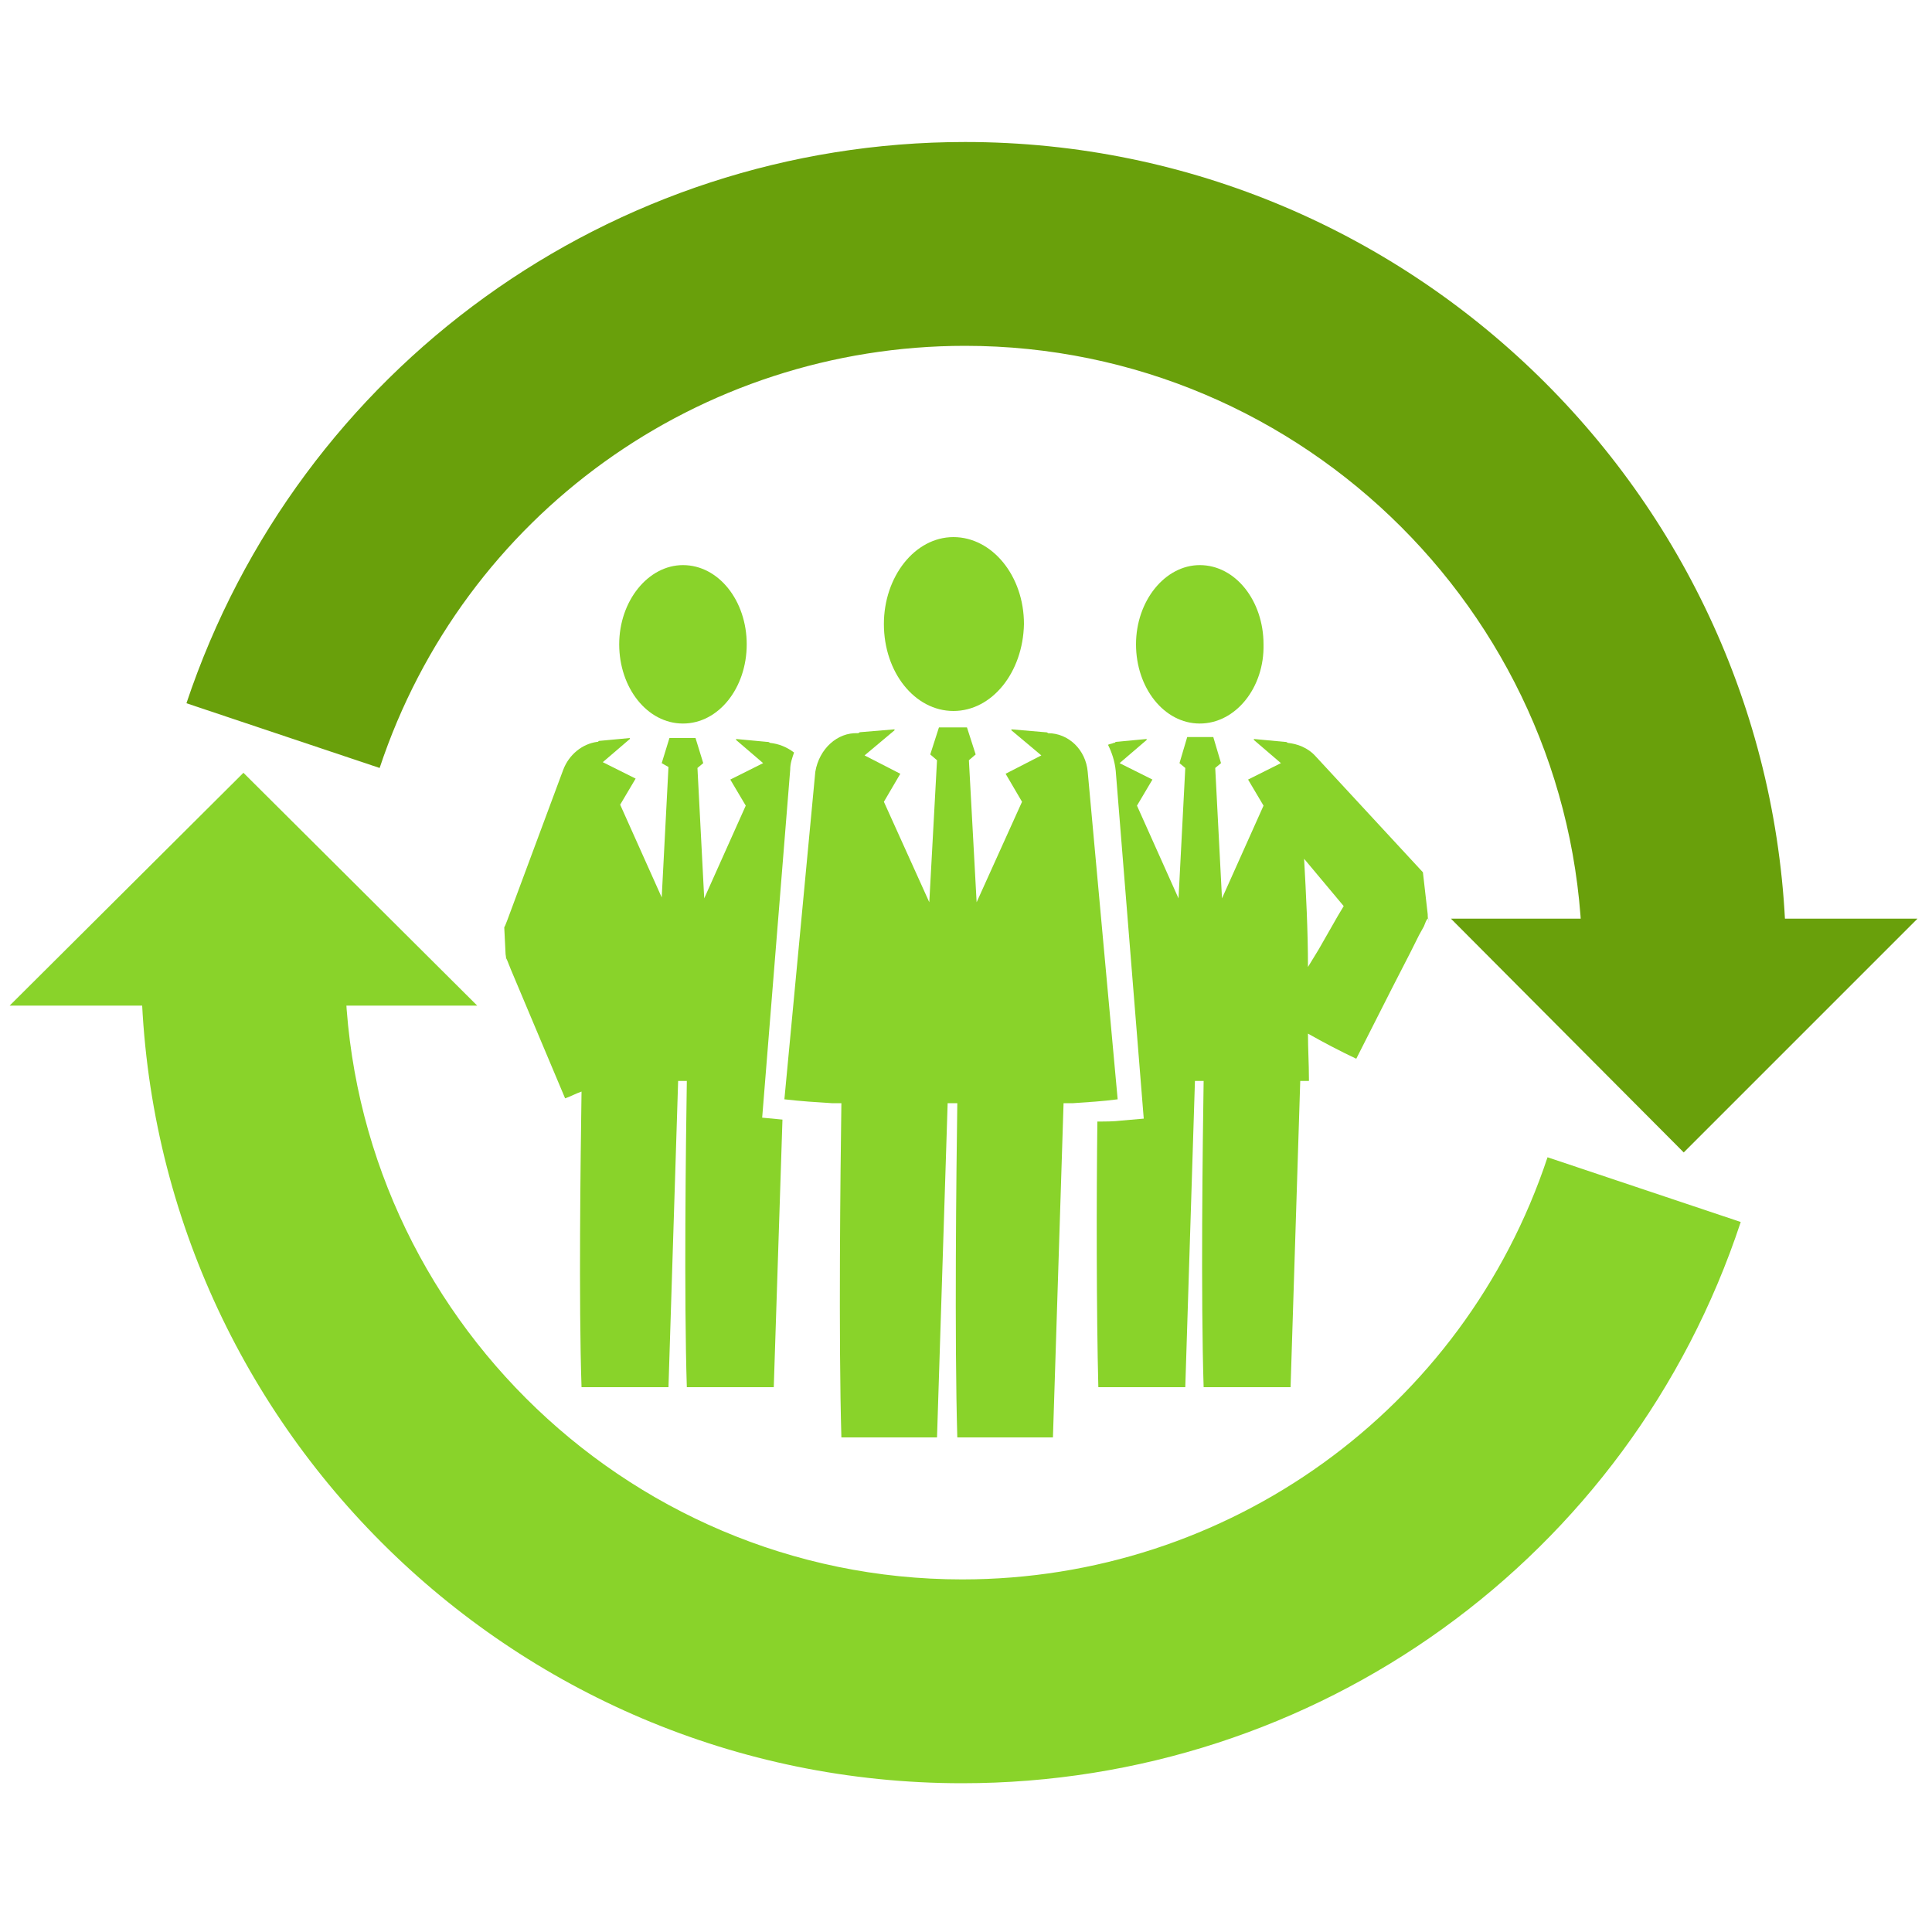
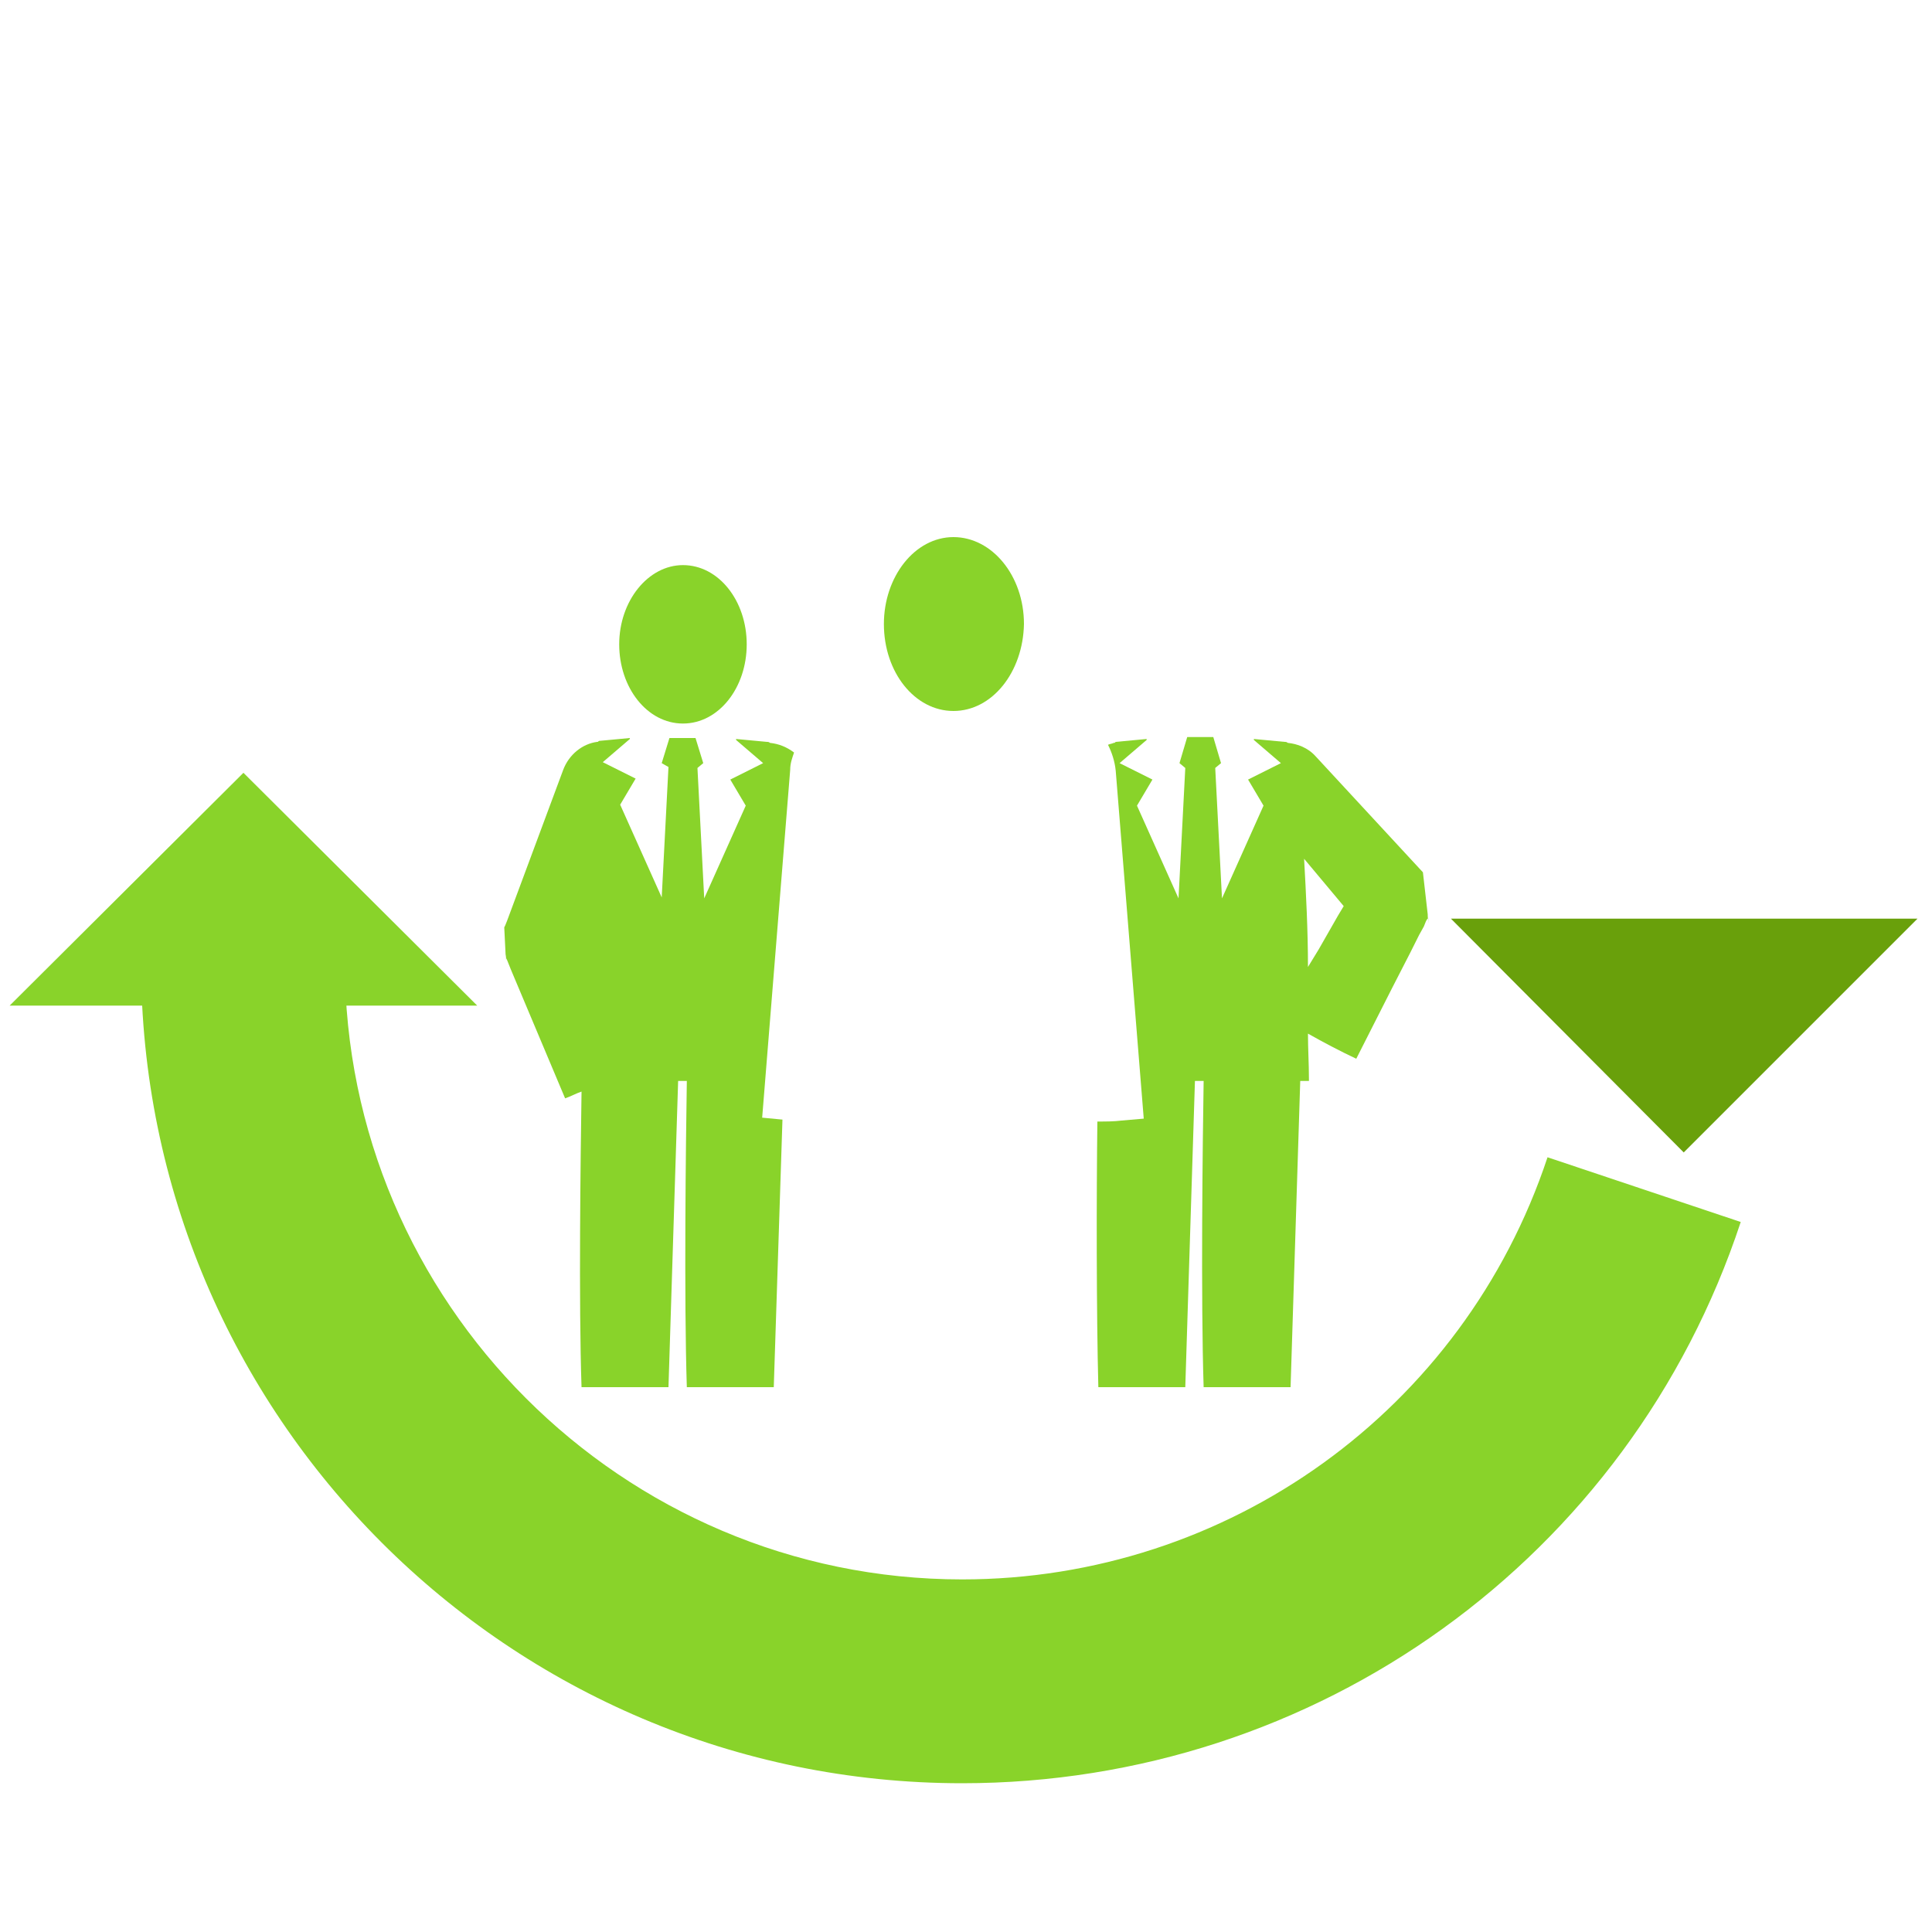
<svg xmlns="http://www.w3.org/2000/svg" version="1.1" x="0px" y="0px" viewBox="0 0 200 200" style="enable-background:new 0 0 200 200;" xml:space="preserve" width="70" height="70">
  <style type="text/css">
	.fill-expertise-primary{fill:#89d32a;}
	.fill-expertise-secondary{fill:#69a00b;}
</style>
  <g id="Layer_2">
    <g>
      <g>
        <g>
-           <path class="fill-expertise-primary" d="M124.2,74.9c-3.7,0-6.6-3.7-6.6-8.2c0-4.5,3-8.2,6.6-8.2c3.7,0,6.6,3.7,6.6,8.2      C130.9,71.2,127.9,74.9,124.2,74.9z" />
          <path class="fill-expertise-primary" d="M70.7,74.9c-3.7,0-6.6-3.7-6.6-8.2c0-4.5,3-8.2,6.6-8.2c3.7,0,6.6,3.7,6.6,8.2      C77.3,71.2,74.4,74.9,70.7,74.9z" />
          <path class="fill-expertise-primary" d="M116.1,116l2.3-0.2l-2.9-36c-0.1-1-0.4-1.9-0.8-2.7c0.2-0.1,0.4-0.1,0.6-0.2c0.1,0,0.1,0,0.2-0.1      c1.1-0.1,2.2-0.2,3.2-0.3l0,0.1l-2.8,2.4l3.4,1.7l-1.6,2.7l4.3,9.6l0.7-13.5l-0.6-0.5l0.8-2.7h2.7l0.8,2.7l-0.6,0.5l0.7,13.5      l4.3-9.6l-1.6-2.7l3.4-1.7l-2.8-2.4l0-0.1c1.1,0.1,2.2,0.2,3.2,0.3c0.1,0,0.2,0,0.3,0.1c1,0.1,2.1,0.5,2.9,1.4l11.1,12l0,0l0,0      c1.1,9.6,0.3,2.7,0.5,4.8v0l0,0l-0.1,0.1l-0.1,0.2l-0.2,0.5l-0.5,0.9l-0.9,1.8l-1.9,3.7l-3.7,7.3c-1.7-0.8-3.4-1.7-5-2.6      c0,1.6,0.1,3.1,0.1,4.7c0,0.1,0,0.1,0,0.2c-0.3,0-0.6,0-0.9,0l-1,31.7h-9c-0.3-9.2-0.1-25.5,0-31.7c-0.3,0-0.6,0-0.9,0l-1,31.7      h-9c-0.2-7.6-0.2-19.9-0.1-27.5C114.5,116.1,115.3,116.1,116.1,116z M135.4,100.1l1.1-1.8l2-3.5l0.6-1l-4.1-4.9      C135.2,92.5,135.4,96.3,135.4,100.1z" />
          <path class="fill-expertise-primary" d="M52.2,96L52.2,96L52.2,96l0.1-0.2l0.2-0.5l5.8-15.6c0.6-1.6,2-2.7,3.5-2.9c0.1,0,0.1,0,0.2-0.1      c1.1-0.1,2.2-0.2,3.2-0.3l0,0.1l-2.8,2.4l3.4,1.7l-1.6,2.7l4.3,9.6l0.7-13.5L68.5,79l0.8-2.6H72l0.8,2.6l-0.6,0.5l0.7,13.5      l4.3-9.6l-1.6-2.7l3.4-1.7l-2.8-2.4l0-0.1c1.1,0.1,2.2,0.2,3.2,0.3c0.1,0,0.2,0,0.3,0.1c0.9,0.1,1.7,0.4,2.5,1      c-0.2,0.6-0.4,1.1-0.4,1.8l-2.9,36l2.1,0.2l-0.9,27.7h-9c-0.3-9.2-0.1-25.5,0-31.7c-0.3,0-0.6,0-0.9,0l-1,31.7h-9      c-0.3-8.8-0.1-23.7,0-30.6c-0.6,0.2-1.1,0.5-1.7,0.7l-3.2-7.6l-1.6-3.8l-0.8-1.9l-0.4-1l-0.1-0.2l0-0.1l0,0      C52.3,97.7,52.5,102.2,52.2,96z" />
          <path class="fill-expertise-primary" d="M98.7,73.6c-4,0-7.2-4-7.2-9c0-4.9,3.2-9,7.2-9c4,0,7.3,4,7.3,9C105.9,69.6,102.7,73.6,98.7,73.6z" />
-           <path class="fill-expertise-primary" d="M88.8,75.9c0.1,0,0.2-0.1,0.2-0.1c1.2-0.1,2.4-0.2,3.6-0.3l0,0.1l-3.1,2.6l3.7,1.9L91.5,83l4.7,10.4      L97,78.7l-0.7-0.6l0.9-2.8h2.9l0.9,2.8l-0.7,0.6l0.8,14.7l4.7-10.4l-1.7-2.9l3.7-1.9l-3.1-2.6l0-0.1c1.2,0.1,2.3,0.2,3.5,0.3      c0.1,0,0.2,0,0.3,0.1c2.1,0,3.9,1.7,4.1,4l3.1,33.9c-1.5,0.2-3.1,0.3-4.6,0.4c0,0,0,0,0,0c-0.2,0-0.3,0-0.5,0      c-0.2,0-0.3,0-0.5,0l-1.1,34.6h-9.9c-0.3-10.1-0.1-27.8,0-34.6c-0.3,0-0.7,0-1,0l-1.1,34.6h-9.9c-0.3-10.1-0.1-27.7,0-34.6      c-0.3,0-0.5,0-0.8,0c-0.1,0-0.1,0-0.2,0c0,0,0,0,0,0c-1.6-0.1-3.2-0.2-4.9-0.4l3.2-33.9C84.8,77.5,86.7,75.8,88.8,75.9z" />
        </g>
      </g>
      <g>
        <g>
          <path class="fill-expertise-primary" d="M99.6,184.6c-46.9,0-85-38.1-85-85h21.1c0,35.2,28.7,63.9,63.9,63.9c27.5,0,51.9-17.5,60.6-43.7l20,6.7      C168.7,161.3,136.3,184.6,99.6,184.6L99.6,184.6z" />
        </g>
        <polygon class="fill-expertise-primary" points="49.4,104.1 25.2,80 1,104.1    " />
      </g>
      <g>
        <g>
-           <path class="fill-expertise-secondary" d="M184.9,99.7h-21.1c0-35.2-28.7-63.9-63.9-63.9c-27.5,0-51.9,17.5-60.6,43.7l-20-6.7      c11.6-34.7,44-58.1,80.6-58.1C146.7,14.7,184.9,52.8,184.9,99.7L184.9,99.7z" />
-         </g>
+           </g>
        <polygon class="fill-expertise-secondary" points="150.2,95.1 174.3,119.3 198.5,95.1    " />
      </g>
    </g>
  </g>
  <g id="Layer_3">
</g>
</svg>